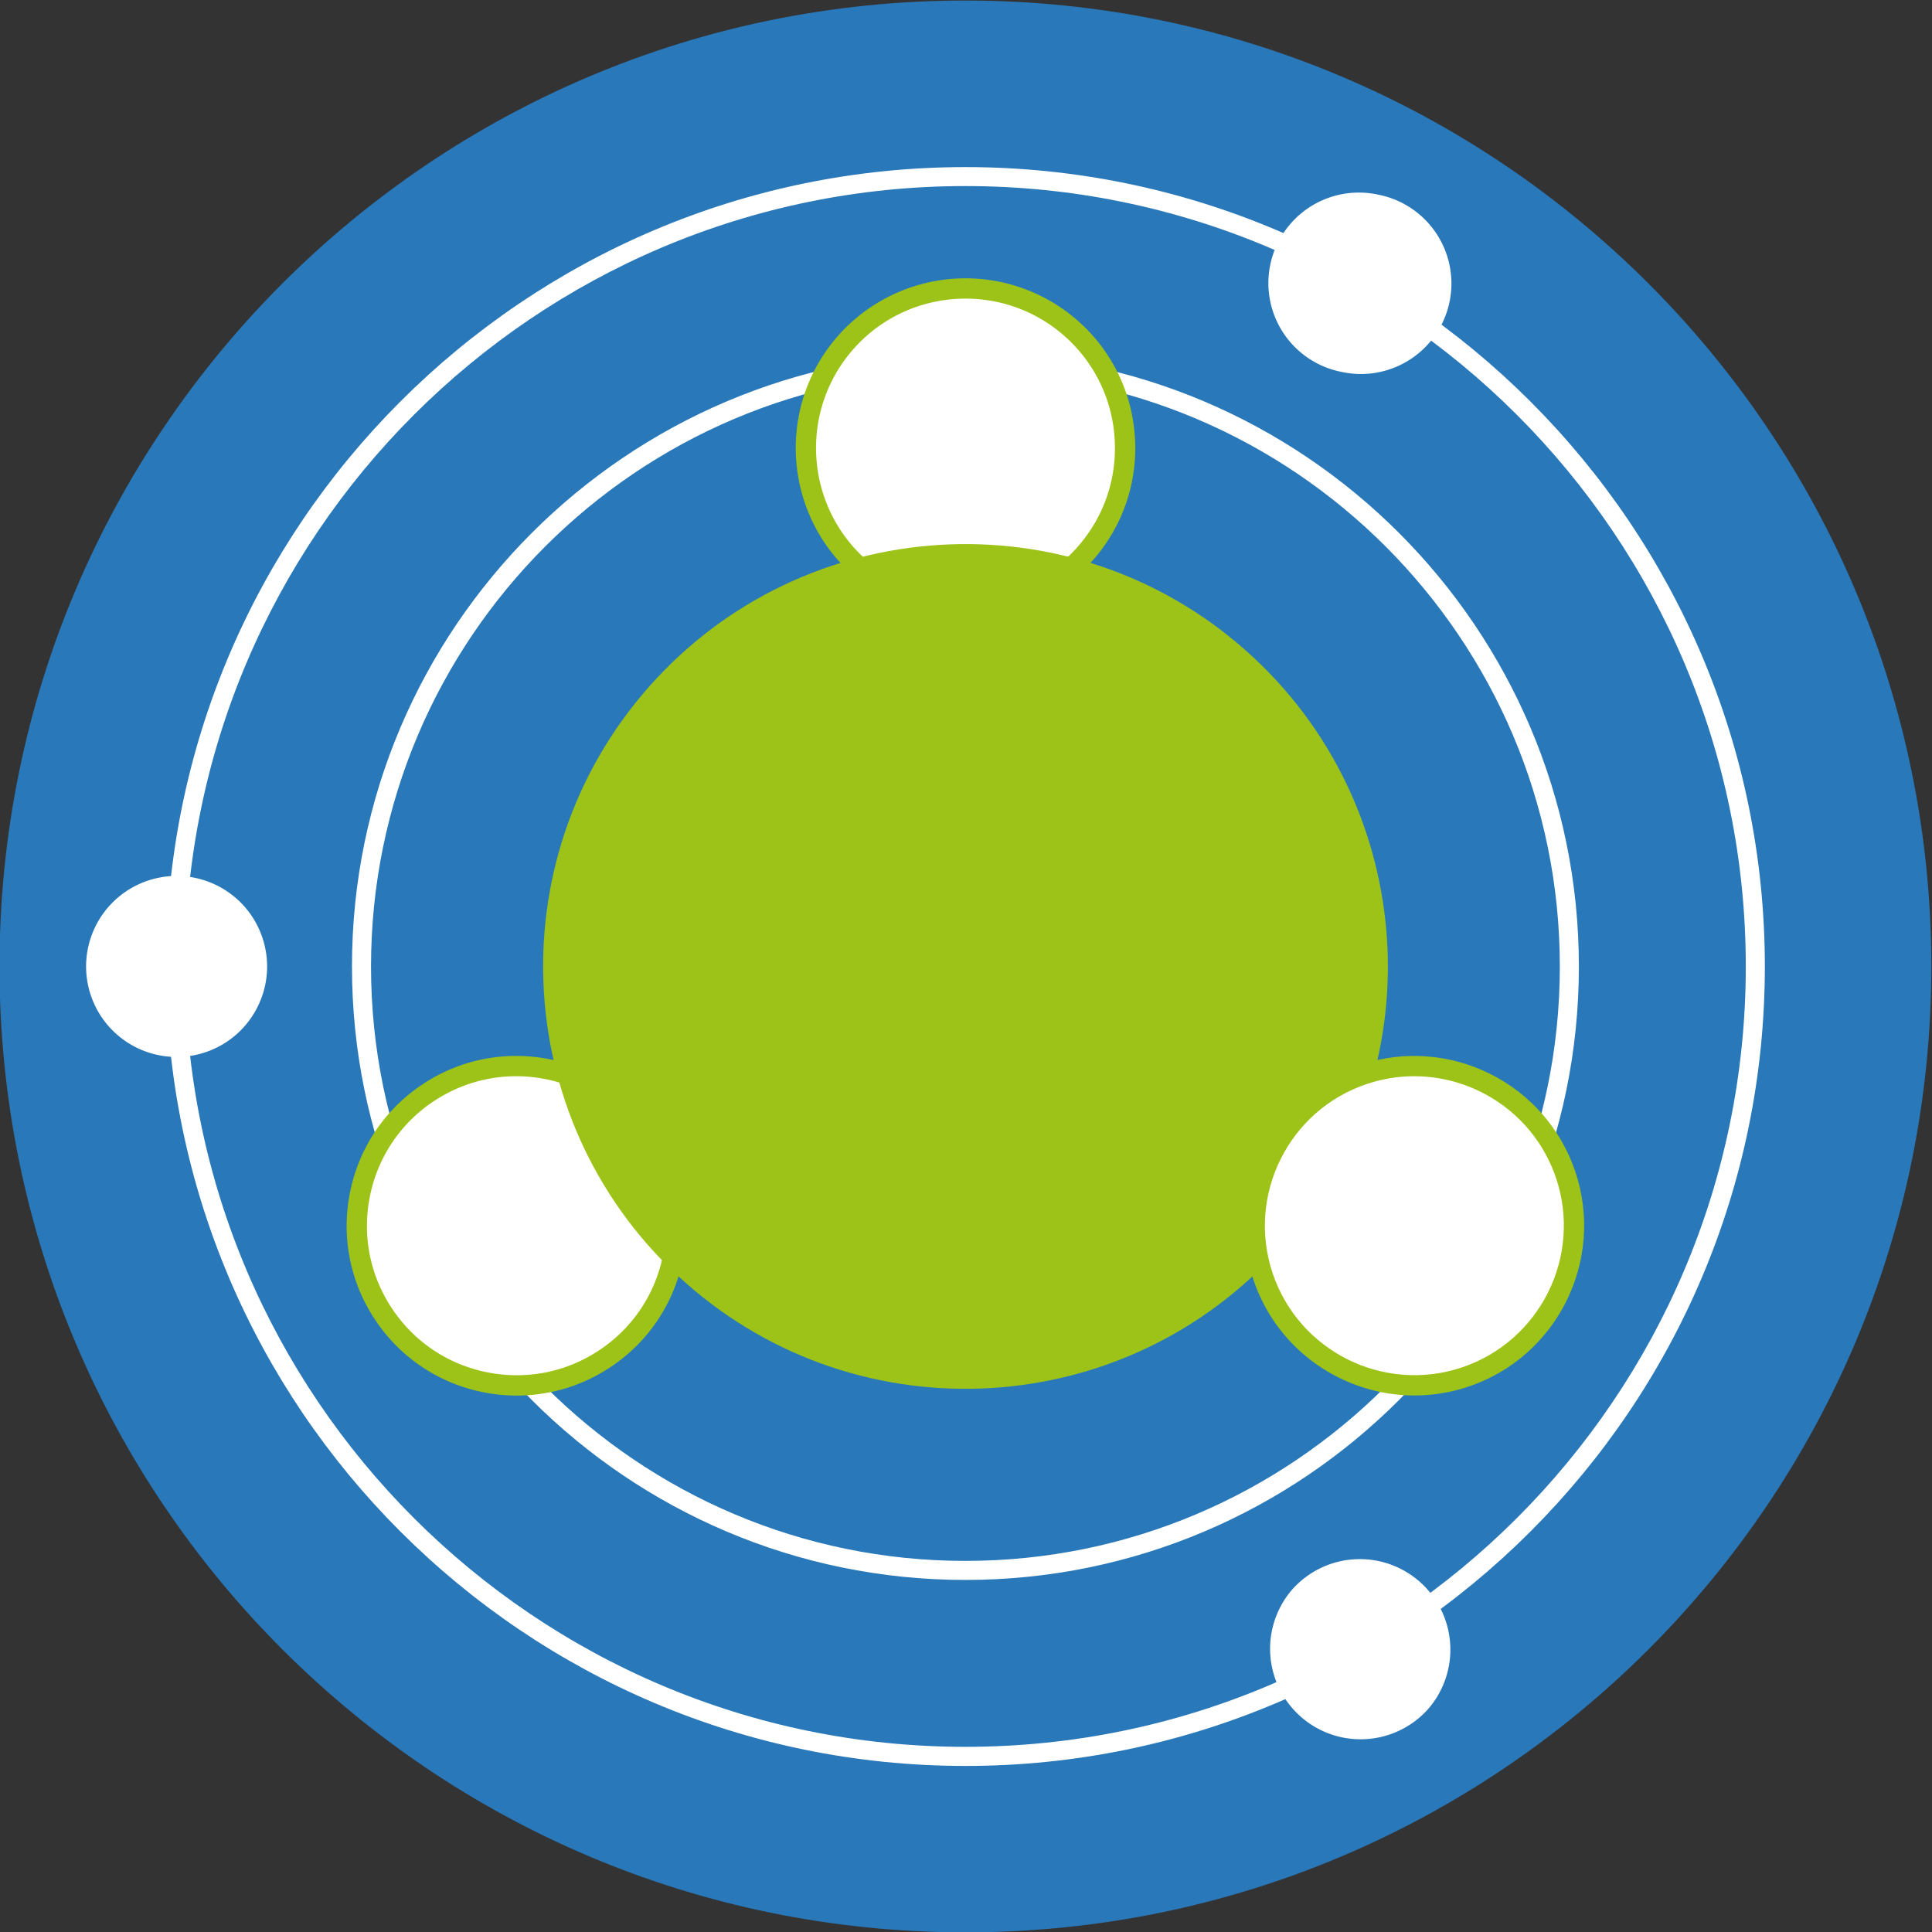
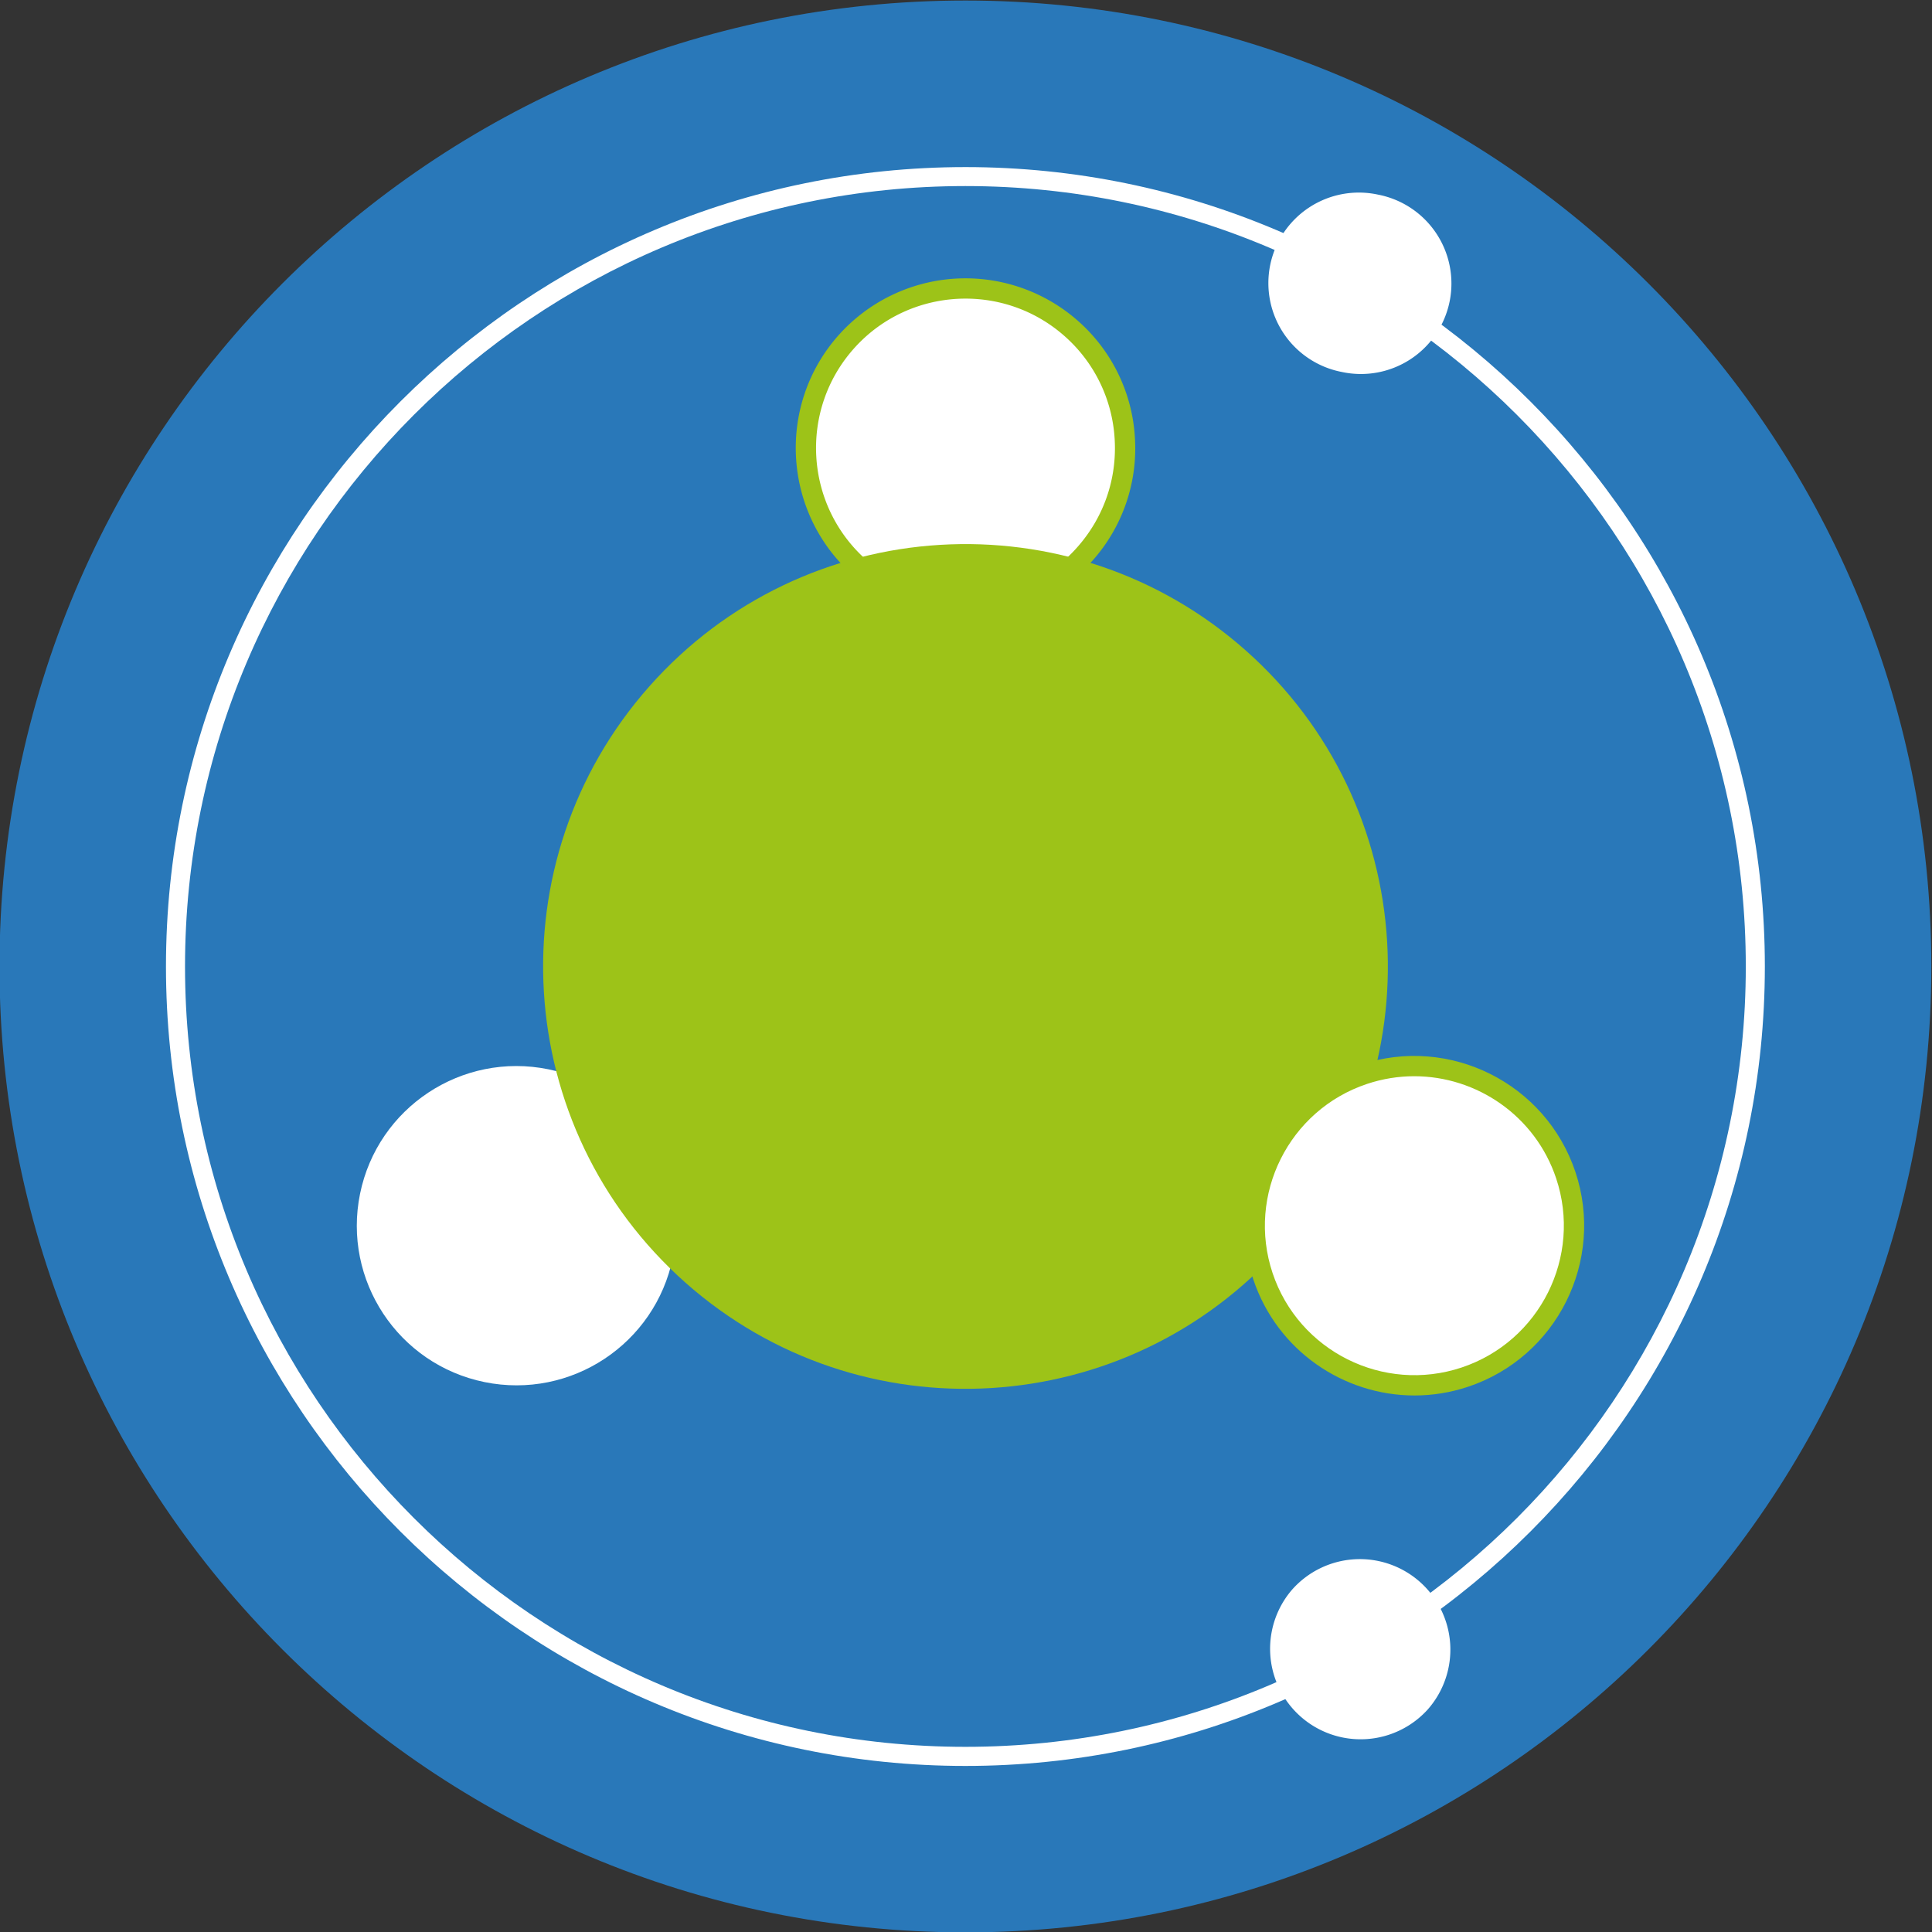
<svg xmlns="http://www.w3.org/2000/svg" width="200" height="200">
  <rect width="100%" height="100%" fill="#333333" stroke="none" />
  <defs>
    <clipPath id="A">
      <path d="M0 595.276h841.89V0H0z" transform="translate(-537.72 -399.32)" />
    </clipPath>
    <clipPath id="B">
      <path d="M0 595.276h841.89V0H0z" transform="translate(-548.84 -392.06)" />
    </clipPath>
    <clipPath id="C">
      <path d="M0 595.276h841.89V0H0z" transform="translate(-481.6 -427.92)" />
    </clipPath>
    <clipPath id="D">
-       <path d="M0 595.276h841.89V0H0z" transform="translate(-471.83 -399.32)" />
-     </clipPath>
+       </clipPath>
    <clipPath id="E">
      <path d="M0 595.276h841.89V0H0z" transform="translate(-469.51 -376.88)" />
    </clipPath>
    <clipPath id="F">
      <path d="M0 595.276h841.89V0H0z" transform="translate(-504.8 -456.37)" />
    </clipPath>
    <clipPath id="G">
      <path d="M0 595.276h841.89V0H0z" transform="translate(-496.02 -453.17)" />
    </clipPath>
    <clipPath id="H">
      <path d="M0 595.276h841.89V0H0z" transform="translate(-535.06 -464)" />
    </clipPath>
    <clipPath id="I">
      <path d="M0 595.276h841.89V0H0z" transform="translate(-538.7 -352.85)" />
    </clipPath>
    <clipPath id="J">
-       <path d="M0 595.276h841.89V0H0z" transform="translate(-440.62 -405.27)" />
+       <path d="M0 595.276h841.89V0z" transform="translate(-440.62 -405.27)" />
    </clipPath>
    <clipPath id="K">
      <path d="M0 595.276h841.89V0H0z" transform="translate(-504.79 -450.98)" />
    </clipPath>
    <clipPath id="L">
      <path d="M0 595.276h841.89V0H0z" transform="translate(-504.79 -350.12)" />
    </clipPath>
    <clipPath id="M">
      <path d="M0 595.276h841.89V0H0z" transform="translate(-504.79 -478.24)" />
    </clipPath>
  </defs>
  <g transform="matrix(1.411 0 0 -1.411 -612.32 674.851)">
    <g transform="translate(504.79 478.24)" clip-path="url(#M)">
      <path d="M0 0c39.138 0 70.866-31.728 70.866-70.866S39.138-141.732 0-141.732s-70.866 31.727-70.866 70.866S-39.138 0 0 0" fill="#2978b9" />
    </g>
    <g transform="translate(504.79 350.12)" clip-path="url(#L)">
      <path d="M0 0c31.57 0 57.254 25.684 57.254 57.253S31.57 114.508 0 114.508-57.254 88.824-57.254 57.253-31.57 0 0 0m0 115.9c32.341 0 58.652-26.311 58.652-58.652S32.341-1.402 0-1.402s-58.652 26.31-58.652 58.65S-32.34 115.9 0 115.9" fill="#fff" />
    </g>
    <g transform="translate(504.79 450.98)" clip-path="url(#K)">
-       <path d="M0 0c-24.046 0-43.608-19.562-43.608-43.609S-24.046-87.219 0-87.219s43.61 19.564 43.61 43.61S24.046 0 0 0m0-88.616c-24.816 0-45.006 20.19-45.006 45.007S-24.816 1.397 0 1.397s45.008-20.19 45.008-45.006S24.817-88.616 0-88.616" fill="#fff" />
-     </g>
+       </g>
    <g transform="translate(440.62 405.27)" clip-path="url(#J)">
-       <path d="M0 0a6.64 6.64 0 0 0 4.195 8.401c3.478 1.161 7.239-.717 8.401-4.195s-.717-7.239-4.195-8.401A6.64 6.64 0 0 0 0 0" fill="#fff" />
-     </g>
+       </g>
    <g transform="translate(538.7 352.85)" clip-path="url(#I)">
      <path d="M0 0a6.64 6.64 0 0 0-9.94 8.805 6.64 6.64 0 0 0 9.372.568A6.64 6.64 0 0 0 0 0" fill="#fff" />
    </g>
    <g transform="translate(535.06 464)" clip-path="url(#H)">
      <path d="M0 0a6.64 6.64 0 1 0-2.655-13.011A6.64 6.64 0 1 0 0 0" fill="#fff" />
    </g>
    <g transform="translate(496.02 453.17)" clip-path="url(#G)">
      <path d="M0 0c4.289 4.841 11.69 5.29 16.532 1.001s5.29-11.69 1.001-16.532-11.69-5.29-16.532-1.001S-4.289-4.842 0 0" fill="#fff" />
    </g>
    <g transform="translate(504.8 456.37)" clip-path="url(#F)">
      <path d="M0 0c-3.033 0-6.052-1.246-8.215-3.689-4.01-4.527-3.59-11.472.937-15.482 2.193-1.942 5.009-2.928 7.934-2.736a10.89 10.89 0 0 1 7.547 3.674c1.942 2.192 2.914 5.01 2.737 7.934a10.9 10.9 0 0 1-3.674 7.548C5.182-.906 2.586 0 0 0m-.024-23.418c-3.043 0-5.944 1.098-8.242 3.133-5.14 4.554-5.618 12.442-1.065 17.582A12.47 12.47 0 0 0 8.252-1.637a12.37 12.37 0 0 0 4.174-8.571 12.37 12.37 0 0 0-3.109-9.012c-2.206-2.489-5.25-3.973-8.57-4.175-.258-.014-.516-.023-.771-.023" fill="#9dc318" />
    </g>
    <g transform="translate(469.51 376.88)" clip-path="url(#E)">
      <path d="M0 0c-6.337 1.293-10.426 7.479-9.133 13.816s7.479 10.426 13.817 9.133S15.11 15.47 13.816 9.133 6.337-1.294 0 0" fill="#fff" />
    </g>
    <g transform="translate(471.83 399.32)" clip-path="url(#D)">
      <path d="M0 0c-2.127 0-4.208-.621-6.024-1.82a10.9 10.9 0 0 1-4.698-6.956c-.585-2.87-.019-5.798 1.597-8.241s4.085-4.112 6.956-4.696 5.796-.021 8.24 1.594 4.112 4.086 4.698 6.956a10.9 10.9 0 0 1-1.597 8.242C7.557-2.479 5.087-.81 2.217-.225A11.06 11.06 0 0 1 0 0m.05-23.429a12.58 12.58 0 0 0-2.517.256 12.37 12.37 0 0 0-7.9 5.336A12.37 12.37 0 0 0-12.18-8.48c.665 3.262 2.559 6.066 5.335 7.901s6.099 2.475 9.36 1.814A12.38 12.38 0 0 0 10.414-4.1c1.835-2.775 2.479-6.1 1.814-9.359s-2.561-6.067-5.336-7.902C4.83-22.723 2.466-23.429.05-23.429" fill="#9dc318" />
    </g>
    <g transform="translate(481.6 427.92)" clip-path="url(#C)">
      <path d="M0 0c11.348 12.811 30.933 13.997 43.744 2.649s13.997-30.933 2.649-43.743-30.933-13.997-43.744-2.65S-11.348-12.811 0 0" fill="#9dc318" />
    </g>
    <g transform="translate(548.84 392.06)" clip-path="url(#B)">
      <path d="M0 0c2.049-6.135-1.264-12.769-7.399-14.817s-12.769 1.263-14.817 7.398 1.263 12.77 7.399 14.818S-2.049 6.135 0 0" fill="#fff" />
    </g>
    <g transform="translate(537.72 399.32)" clip-path="url(#A)">
      <path d="M0 0c-1.149 0-2.317-.182-3.465-.565-5.736-1.915-8.844-8.14-6.929-13.876s8.14-8.842 13.876-6.927 8.844 8.14 6.929 13.875C8.879-2.907 4.59 0 0 0m.018-23.422c-5.214 0-10.084 3.3-11.824 8.51-2.175 6.514 1.355 13.583 7.869 15.76C2.58 3.019 9.647-.507 11.823-7.021s-1.355-13.583-7.869-15.76c-1.305-.434-2.631-.641-3.936-.641" fill="#9dc318" />
    </g>
  </g>
</svg>